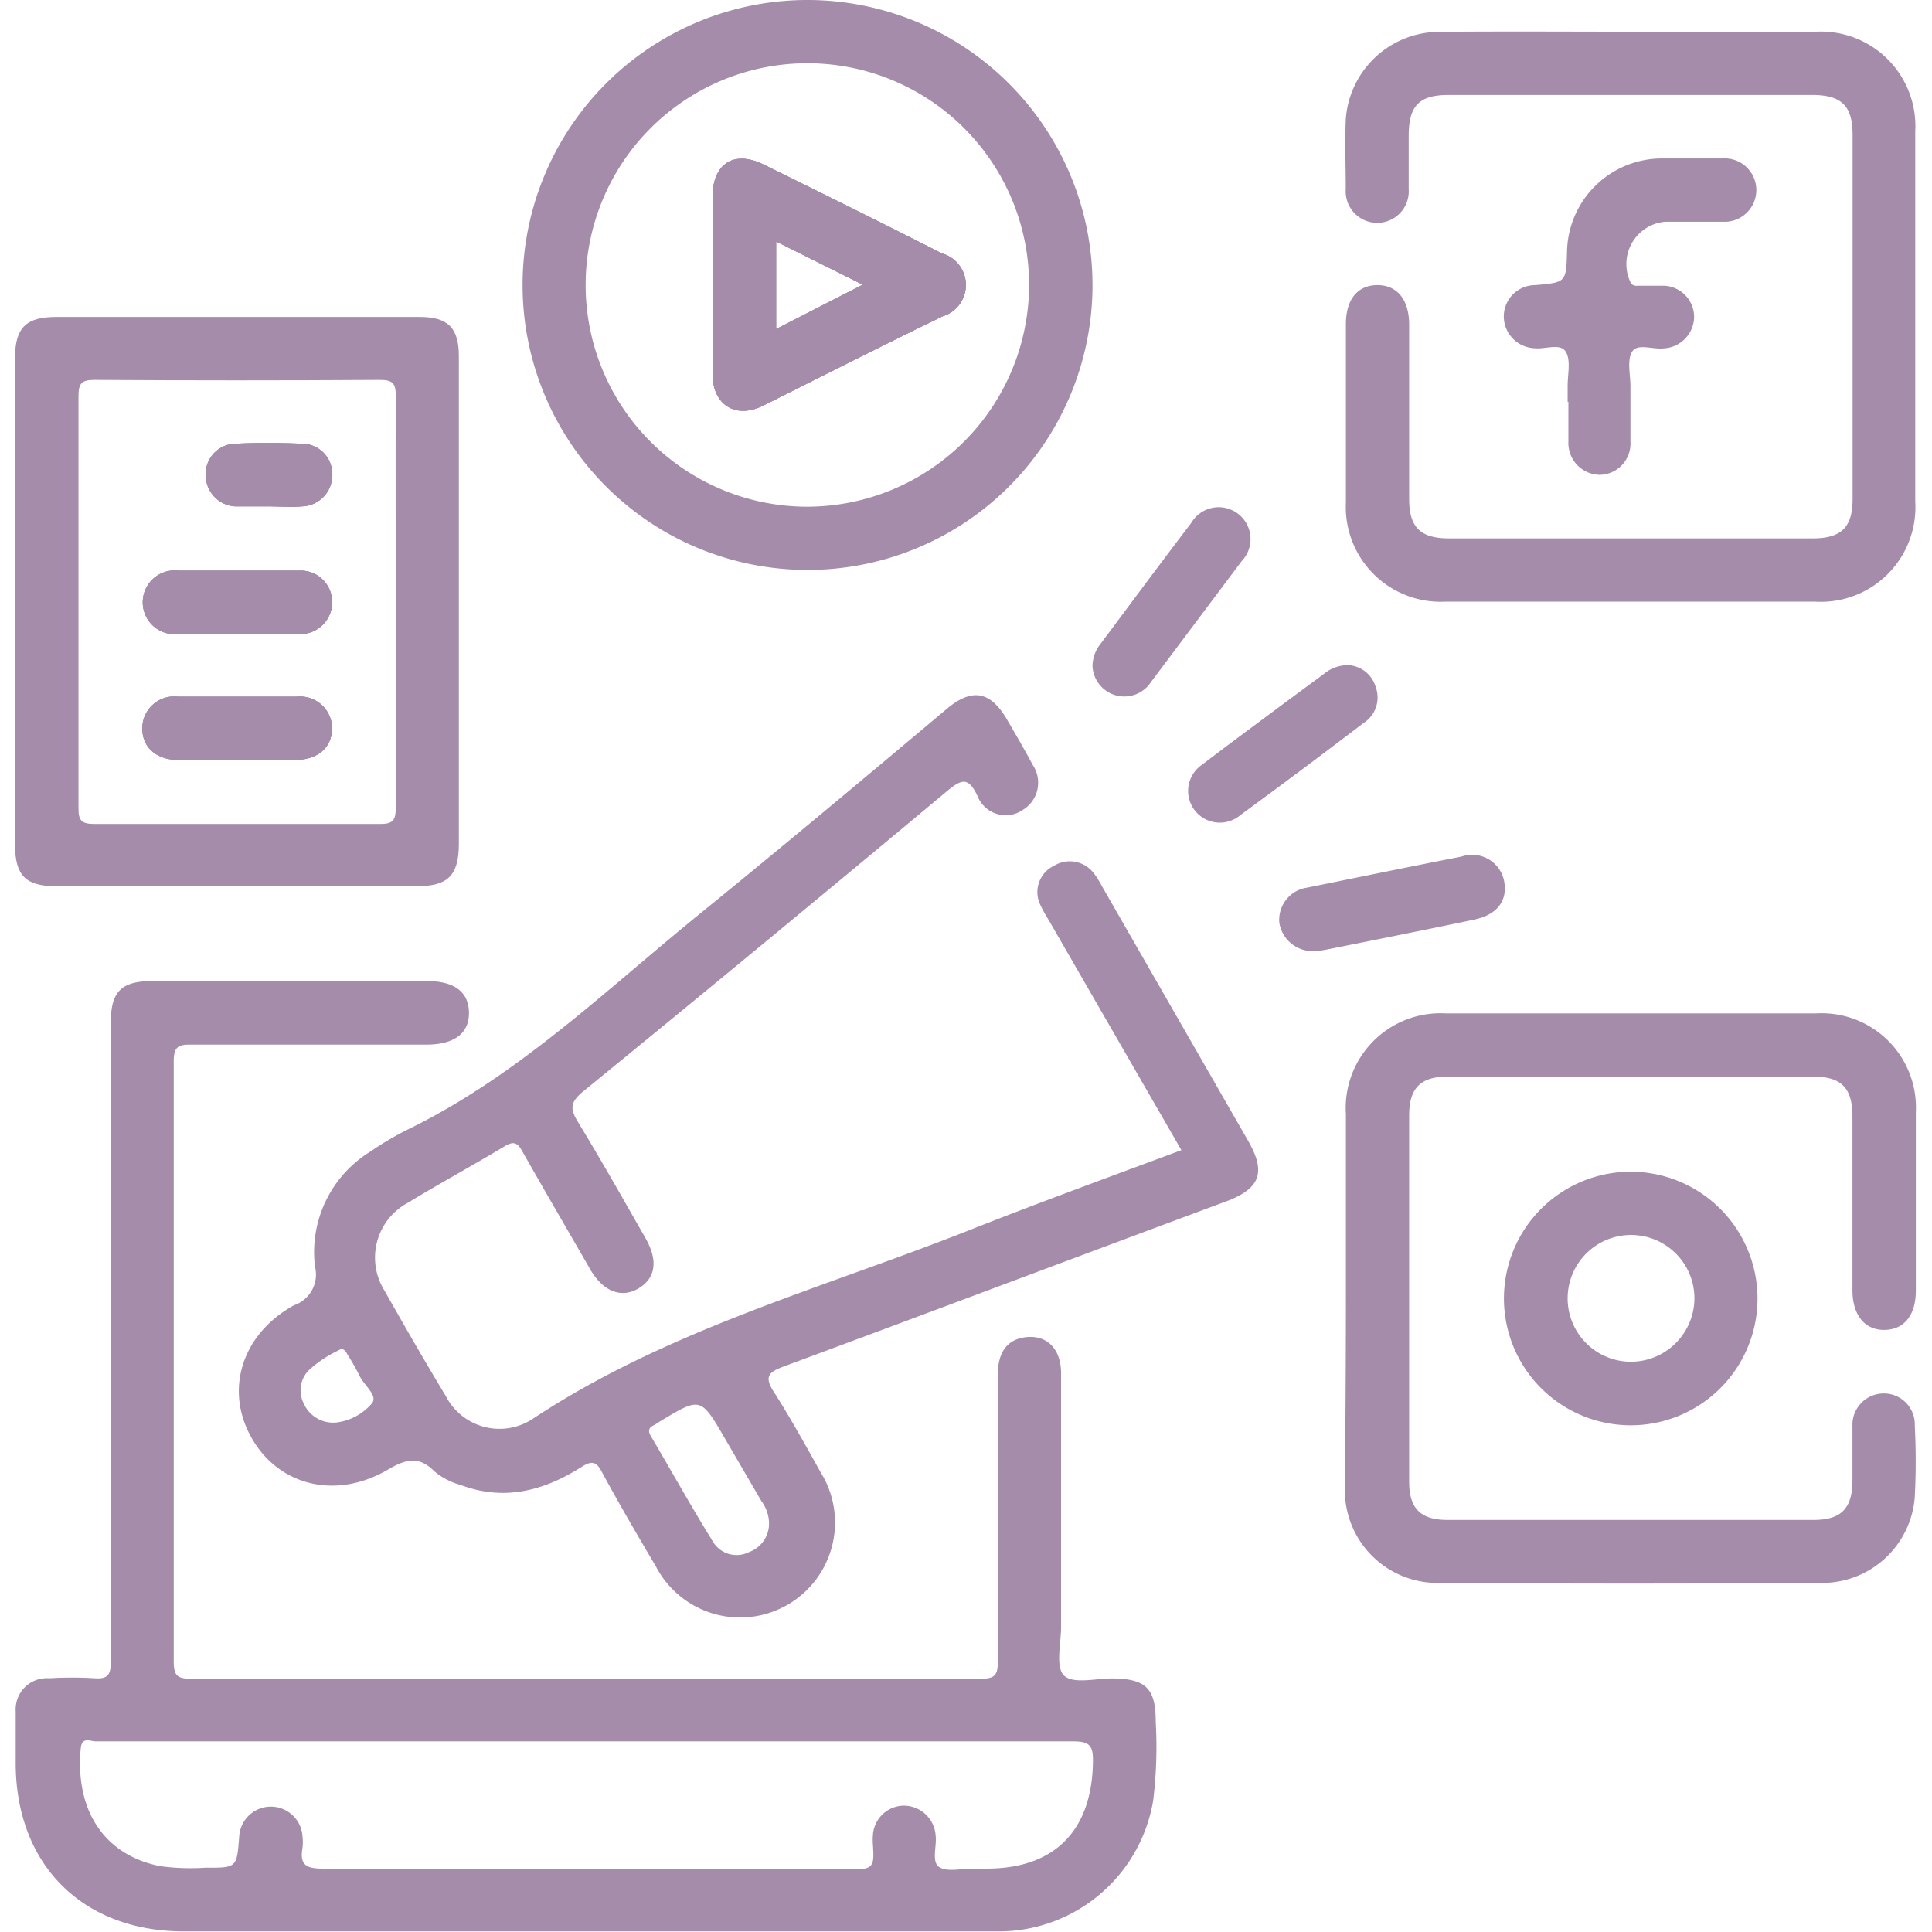
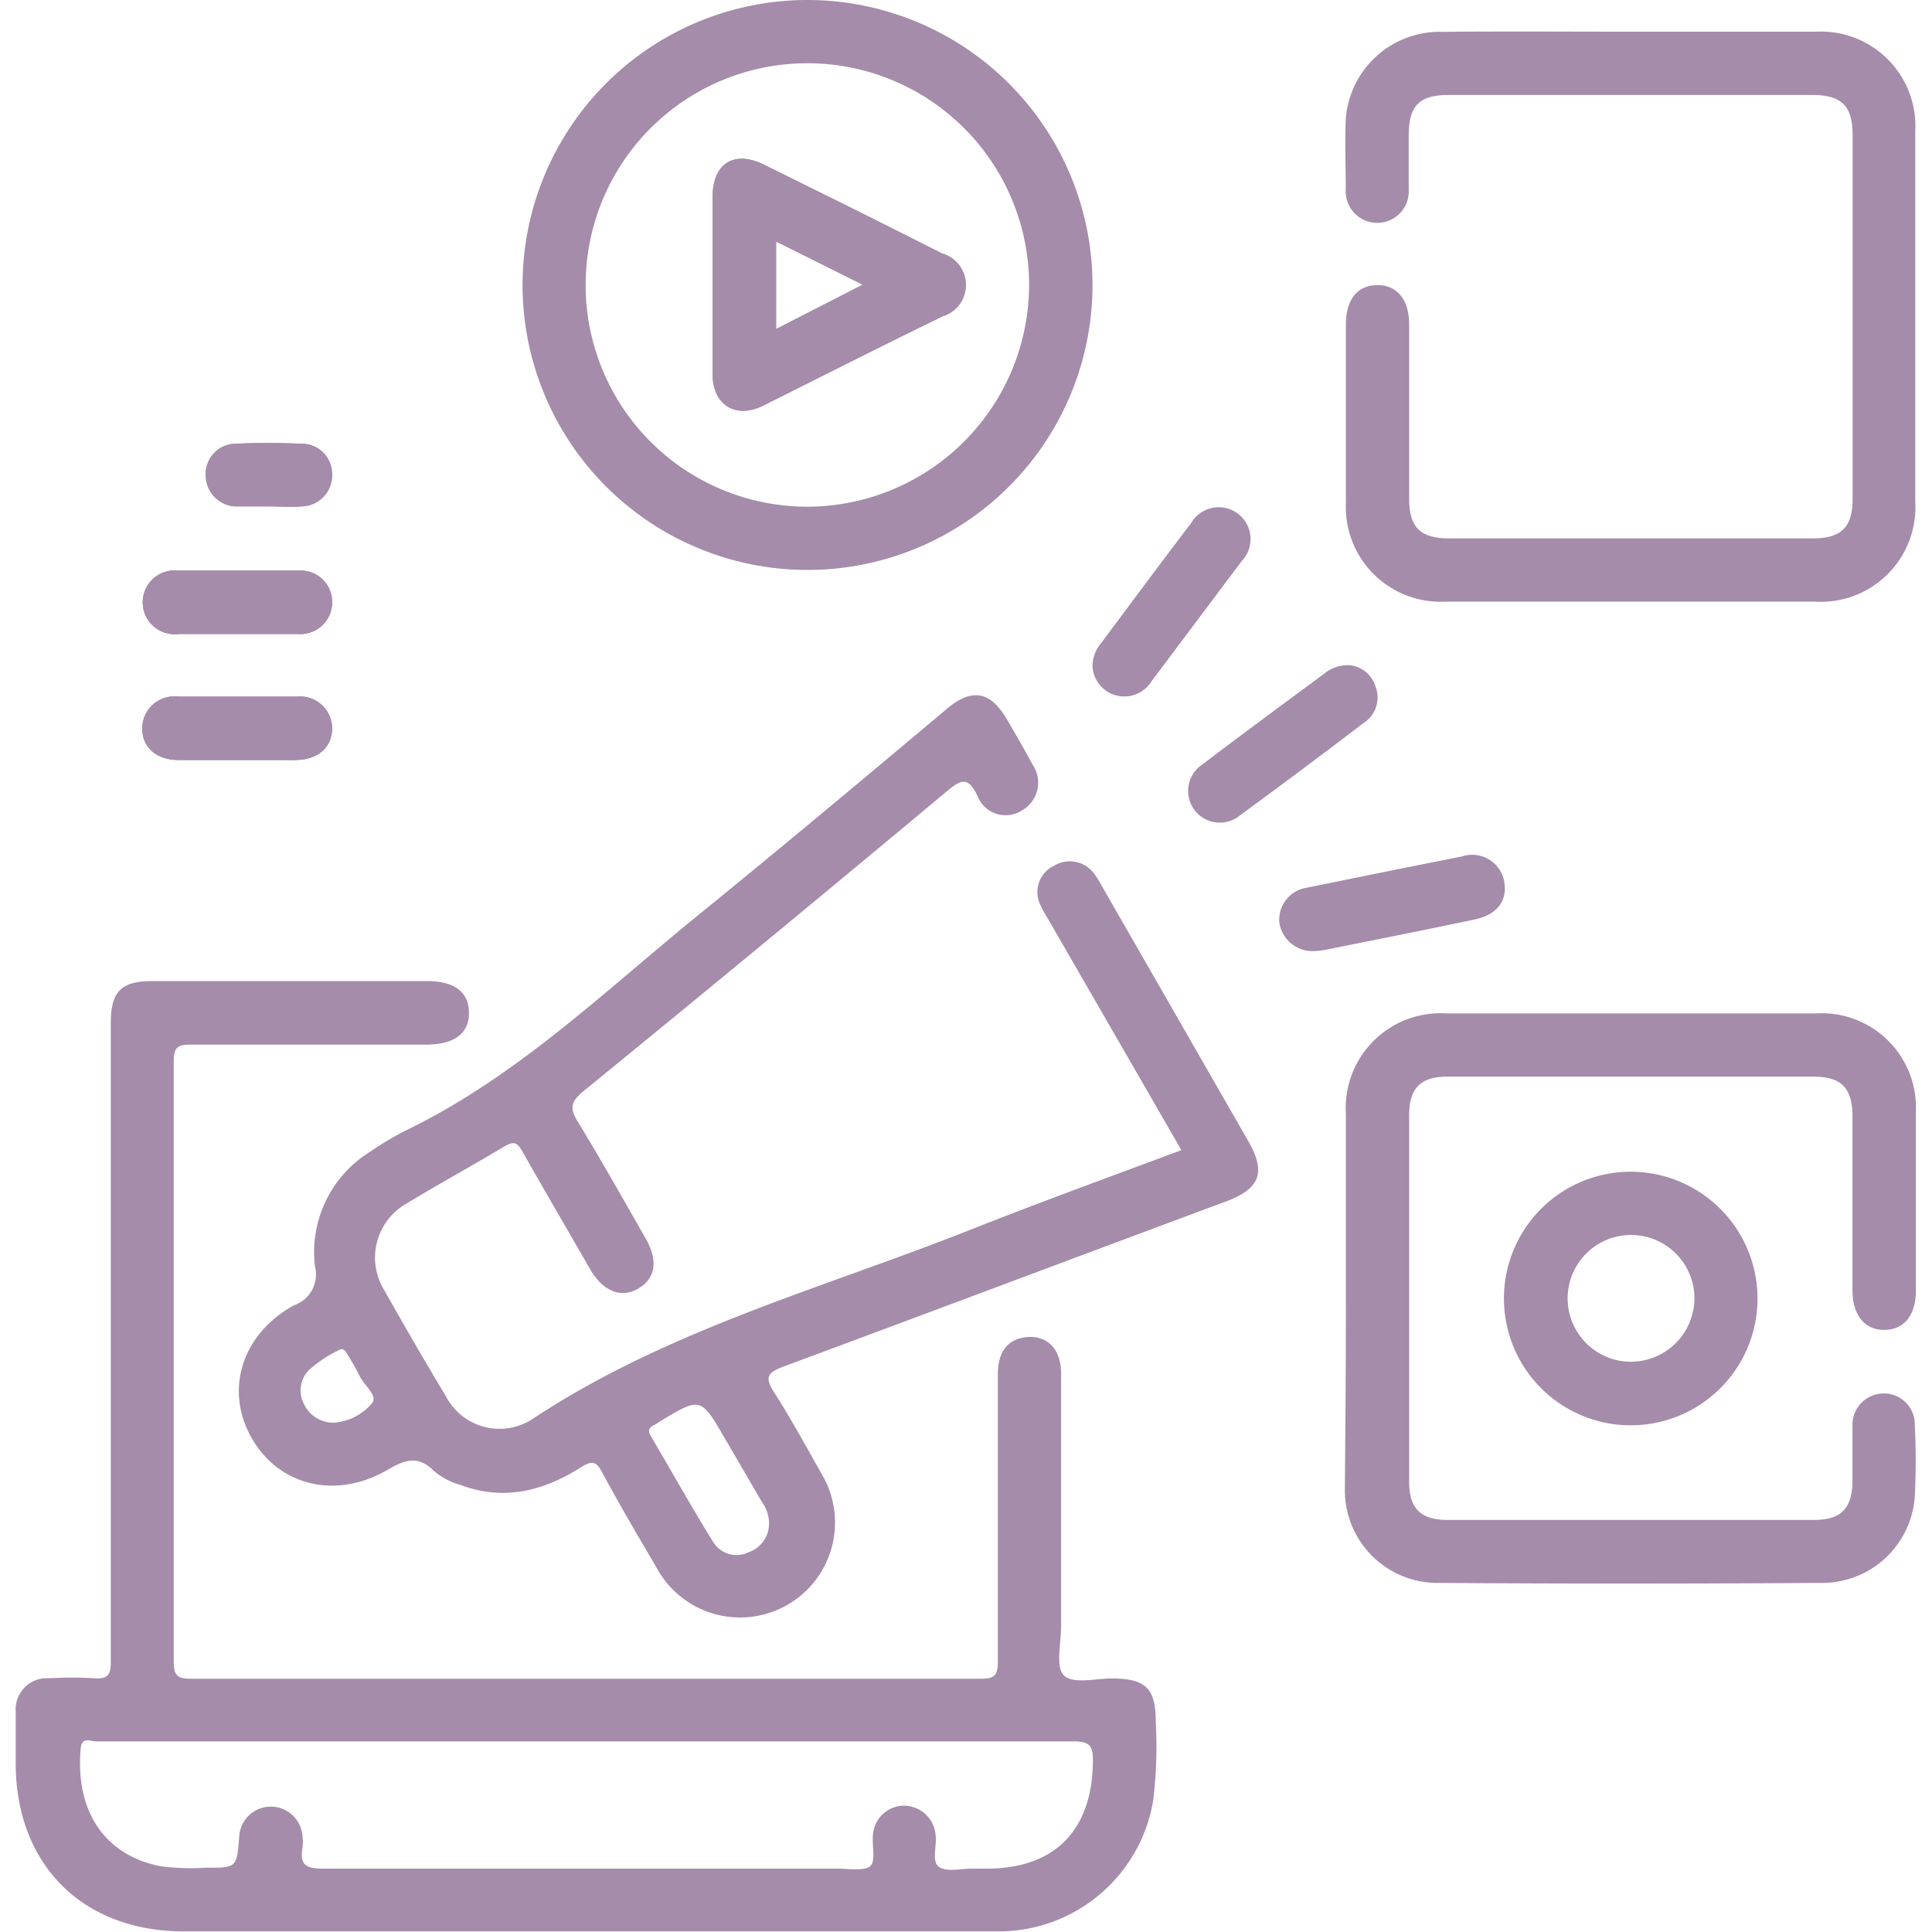
<svg xmlns="http://www.w3.org/2000/svg" id="Layer_1" data-name="Layer 1" viewBox="0 0 128 128">
  <defs>
    <style>.cls-1{fill:none;}.cls-2{fill:#a48caa;}</style>
  </defs>
  <rect class="cls-1" width="128" height="128" />
  <path class="cls-2" d="M76.57 114.07c0-2.21-.65-2.85-2.88-2.87-1.09.0-2.55.38-3.17-.17s-.22-2.13-.22-3.25c0-5.59.0-11.19.0-16.78.0-1.69-1-2.65-2.52-2.38-1.08.2-1.67 1-1.67 2.45.0 6.34.0 12.68.0 19 0 .91-.2 1.15-1.13 1.15q-26.16.0-52.32.0c-.89.0-1.15-.19-1.15-1.13q0-19.86.0-39.72c0-.89.17-1.18 1.12-1.16 5.2.0 10.4.0 15.6.0 1.87.0 2.86-.75 2.84-2.13S30.08 65 28.3 65H10.08c-2.05.0-2.74.7-2.74 2.76q0 9.77.0 19.54c0 7.6.0 15.21.0 22.81.0.85-.2 1.14-1.07 1.08a25.19 25.19.0 00-3 0 2.07 2.07.0 00-2.23 2.2c0 1.14.0 2.28.0 3.41.0 6.73 4.42 11.16 11.15 11.16q13.32.0 26.62.0c9.09.0 18.18.0 27.27.0A10.38 10.38.0 0076.4 119.3 29.45 29.45.0 0076.57 114.07zm-4.16 2.66c-.06 4.54-2.53 7.06-7 7.07h-1c-.74.0-1.65.24-2.18-.1s-.16-1.36-.24-2.07a2.12 2.12.0 00-2.16-2 2.08 2.08.0 00-2 2c-.06.68.2 1.65-.17 2s-1.48.17-2.25.17c-11.36.0-22.72.0-34.07.0-1.14.0-1.48-.32-1.3-1.37a3.39 3.39.0 000-.78 2.1 2.1.0 00-4.19.0c-.16 2.1-.16 2.1-2.23 2.09a15 15 0 01-3-.1c-3.65-.72-5.66-3.61-5.27-7.82.08-.78.64-.45 1-.45 4.58.0 9.17.0 13.75.0H38.85c10.74.0 21.49.0 32.24.0C72.2 115.37 72.43 115.66 72.41 116.73z" />
  <path class="cls-2" d="M82.69 75.58 73 58.7a5.71 5.71.0 00-.56-.88 2 2 0 00-2.61-.46 1.93 1.93.0 00-.91 2.58 8.5 8.5.0 00.55 1l8.8 15.26C73.44 78 68.69 79.73 64 81.59 54.3 85.41 44.14 88.15 35.3 94a4 4 0 01-5.76-1.5c-1.4-2.32-2.75-4.66-4.07-7A4.12 4.12.0 0127 79.7c2.12-1.29 4.31-2.48 6.44-3.76.6-.36.85-.23 1.17.35 1.48 2.61 3 5.21 4.5 7.82.86 1.47 2.07 1.93 3.21 1.24s1.28-1.86.44-3.33c-1.47-2.57-2.93-5.16-4.47-7.69-.52-.85-.53-1.29.32-2q12.14-9.9 24.15-19.93c1-.83 1.41-.89 2 .33a2 2 0 003 .93 2.11 2.11.0 00.65-3c-.53-1-1.12-2-1.7-3-1.09-1.86-2.29-2.09-3.93-.74C57.19 51.62 51.63 56.27 46 60.84c-6.12 5-11.83 10.51-19 14a20.53 20.53.0 00-2.47 1.46 7.82 7.82.0 00-3.66 7.62 2.15 2.15.0 01-1.4 2.56c-3.45 1.91-4.6 5.6-2.81 8.77s5.56 4.13 9 2.14c1.16-.68 2.05-1 3.13.1a4.61 4.61.0 001.72.89c2.86 1.08 5.49.41 8-1.18.67-.43 1-.4 1.37.33 1.14 2.11 2.35 4.18 3.57 6.24a6.29 6.29.0 1010.93-6.21c-1-1.79-2-3.6-3.09-5.31-.71-1.08-.34-1.35.67-1.73 9.84-3.65 19.66-7.35 29.48-11C83.5 78.68 83.87 77.63 82.69 75.58zM24.62 93a3.68 3.68.0 01-2.3 1.24A2.13 2.13.0 0120.13 93a1.91 1.91.0 01.29-2.18 7.84 7.84.0 012-1.35c.3-.2.46.0.6.27a15 15 0 01.83 1.47C24.17 91.83 25.08 92.5 24.62 93zm26.32 7.73a2 2 0 01-1.32 2.1 1.82 1.82.0 01-2.34-.62c-1.45-2.33-2.78-4.73-4.17-7.08-.21-.37-.1-.57.24-.72.11-.06.22-.14.33-.21 2.74-1.66 2.74-1.66 4.34 1.09l2.43 4.17A2.52 2.52.0 0150.94 100.72z" />
  <path class="cls-2" d="M108 2.1c4.11.0 8.21.0 12.32.0a6.26 6.26.0 016.57 6.6q0 12.26.0 24.51a6.27 6.27.0 01-6.65 6.65H95.76a6.28 6.28.0 01-6.59-6.58q0-5.91.0-11.8c0-1.66.79-2.6 2.11-2.59s2.08 1 2.08 2.62c0 3.85.0 7.69.0 11.54.0 1.88.74 2.61 2.61 2.62H120.1c1.89.0 2.64-.74 2.64-2.6q0-12.06.0-24.13c0-1.94-.73-2.65-2.71-2.65H96c-2 0-2.66.72-2.67 2.7.0 1.18.0 2.36.0 3.54a2.09 2.09.0 11-4.17.0c0-1.53-.06-3.06.0-4.59a6.23 6.23.0 016.25-5.83C99.65 2.07 103.84 2.1 108 2.1z" />
  <path class="cls-2" d="M89.17 86c0-4.06.0-8.13.0-12.19a6.28 6.28.0 016.63-6.67q12.27.0 24.52.0a6.25 6.25.0 016.61 6.55c0 3.93.0 7.87.0 11.8.0 1.66-.78 2.61-2.09 2.62s-2.1-1-2.11-2.6c0-3.85.0-7.69.0-11.54.0-1.89-.73-2.64-2.59-2.64q-12.14.0-24.25.0c-1.78.0-2.53.77-2.53 2.57q0 12.14.0 24.26c0 1.79.76 2.54 2.55 2.54q12.14.0 24.26.0c1.79.0 2.54-.75 2.56-2.54.0-1.22.0-2.45.0-3.67a2.08 2.08.0 012.13-2.17 2.05 2.05.0 012 2.12 46.44 46.44.0 010 4.72 6.15 6.15.0 01-6 5.71q-12.91.09-25.82.0a6.14 6.14.0 01-5.94-6.15C89.14 94.49 89.17 90.25 89.17 86z" />
  <path class="cls-2" d="M22 31.41a2.06 2.06.0 01-2 2.14c-.74.06-1.48.0-2.22.0s-1.49.0-2.22.0a2.07 2.07.0 01-1.93-2.09 2 2 0 011.94-2.06c1.48-.07 3-.06 4.44.0A2 2 0 0122 31.41z" />
  <path class="cls-2" d="M22 39.8A2.1 2.1.0 0119.74 42c-1.35.0-2.7.0-4 0s-2.61.0-3.92.0a2.11 2.11.0 110-4.19c2.66.0 5.31.0 8 0A2.07 2.07.0 0122 39.8z" />
  <path class="cls-2" d="M22 48.23c0 1.27-.91 2.1-2.43 2.12-1.31.0-2.61.0-3.92.0s-2.53.0-3.79.0c-1.52.0-2.45-.85-2.43-2.13a2.11 2.11.0 012.37-2.06c2.61.0 5.23.0 7.84.0A2.12 2.12.0 0122 48.23z" />
-   <path class="cls-2" d="M27.82 21H3.71C1.75 21 1 21.7 1 23.67V56c0 2 .71 2.71 2.66 2.71h24c2 0 2.73-.71 2.74-2.76V23.62C30.41 21.73 29.68 21 27.82 21zm-1.6 18.88c0 4.55.0 9.09.0 13.64.0.85-.21 1.08-1.07 1.07q-9.44.0-18.88.0c-.86.0-1.08-.21-1.07-1.07q0-13.64.0-27.27c0-.86.21-1.08 1.07-1.08q9.44.06 18.88.0c.85.0 1.08.21 1.07 1.07C26.2 30.77 26.22 35.32 26.22 39.86z" />
  <path class="cls-2" d="M62.42 16.8c-3.93-2-7.85-3.94-11.79-5.88-2-1-3.4-.08-3.42 2.09.0 2 0 3.92.0 5.89s0 3.93.0 5.89 1.45 3 3.32 2.1c4-2 7.94-4 11.91-5.93a2.17 2.17.0 000-4.16zm-11 5V16l5.74 2.86z" />
  <path class="cls-2" d="M53.57.0A18.88 18.88.0 1072.38 19.12 18.9 18.9.0 0053.57.0zm-.16 33.57a14.69 14.69.0 1114.77-14.7A14.72 14.72.0 0153.41 33.57z" />
  <path class="cls-2" d="M108.12 77.63A8.4 8.4.0 10116.44 86 8.41 8.41.0 00108.12 77.63zM108 90.22a4.2 4.2.0 114.26-4.2A4.22 4.22.0 01108 90.22z" />
-   <path class="cls-2" d="M103.86 26.62V25.57c0-.78.23-1.73-.14-2.29s-1.37-.12-2.09-.21a2.12 2.12.0 01-2-2.08 2.08 2.08.0 012.07-2.1c2.06-.18 2.06-.18 2.12-2.22a6.29 6.29.0 016.21-6.17c1.35.0 2.71.0 4.06.0a2.1 2.1.0 11.06 4.19c-1.27.0-2.54.0-3.81.0a2.81 2.81.0 00-2.32 4c.16.32.43.23.67.24.53.0 1 0 1.57.0A2.08 2.08.0 01112.24 21a2.12 2.12.0 01-2 2.08c-.73.09-1.74-.35-2.1.21s-.12 1.52-.12 2.3c0 1.22.0 2.45.0 3.67A2.07 2.07.0 01106 31.46a2.11 2.11.0 01-2.09-2.21V26.62z" />
  <path class="cls-2" d="M87.22 63a2.23 2.23.0 01-2.46-1.86 2.15 2.15.0 011.83-2.33c3.41-.69 6.82-1.39 10.24-2.06a2.16 2.16.0 012.82 1.61c.25 1.3-.44 2.25-2 2.57-3.28.69-6.56 1.34-9.85 2A4.89 4.89.0 0187.22 63z" />
  <path class="cls-2" d="M72.38 44.11a2.4 2.4.0 01.54-1.46c2-2.68 4-5.38 6-8a2.11 2.11.0 113.34 2.53q-3 4-6 8a2.11 2.11.0 01-3.88-1.07z" />
  <path class="cls-2" d="M89.38 44.07a2 2 0 011.75 1.41 2 2 0 01-.79 2.42Q86.28 51 82.18 54a2.1 2.1.0 11-2.52-3.35c1.76-1.35 3.56-2.67 5.34-4l2.71-2A2.48 2.48.0 0189.38 44.07z" />
-   <path class="cls-2" d="M13.64 31.46a2 2 0 011.94-2.06c1.48-.07 3-.06 4.44.0a2 2 0 012 2 2.06 2.06.0 01-2 2.14c-.74.06-1.48.0-2.22.0s-1.49.0-2.22.0a2.07 2.07.0 01-1.94-2.08z" />
  <path class="cls-2" d="M22 39.8A2.1 2.1.0 0119.74 42c-1.35.0-2.7.0-4 0s-2.61.0-3.92.0a2.11 2.11.0 110-4.19c2.66.0 5.31.0 8 0A2.07 2.07.0 0122 39.8z" />
  <path class="cls-2" d="M22 48.23c0 1.27-.91 2.1-2.43 2.12-1.31.0-2.61.0-3.92.0s-2.53.0-3.79.0c-1.52.0-2.45-.85-2.43-2.13a2.11 2.11.0 012.37-2.06c2.61.0 5.23.0 7.84.0A2.12 2.12.0 0122 48.23z" />
-   <path class="cls-2" d="M62.42 16.8c-3.93-2-7.85-3.94-11.79-5.88-2-1-3.4-.08-3.42 2.09.0 2 0 3.92.0 5.89s0 3.93.0 5.89 1.45 3 3.32 2.1c4-2 7.94-4 11.91-5.93a2.17 2.17.0 000-4.16zm-11 5V16l5.74 2.86z" />
  <path class="cls-2" d="M22 39.8A2.1 2.1.0 0119.74 42c-1.35.0-2.7.0-4 0s-2.61.0-3.92.0a2.11 2.11.0 110-4.19c2.66.0 5.31.0 8 0A2.07 2.07.0 0122 39.8z" />
  <path class="cls-2" d="M22 48.23c0 1.27-.91 2.1-2.43 2.12-1.31.0-2.61.0-3.92.0s-2.53.0-3.79.0c-1.52.0-2.45-.85-2.43-2.13a2.11 2.11.0 012.37-2.06c2.61.0 5.23.0 7.84.0A2.12 2.12.0 0122 48.23z" />
  <path class="cls-2" d="M22 31.41a2.06 2.06.0 01-2 2.14c-.74.06-1.48.0-2.22.0s-1.49.0-2.22.0a2.07 2.07.0 01-1.93-2.09 2 2 0 011.94-2.06c1.48-.07 3-.06 4.44.0A2 2 0 0122 31.41z" />
  <path class="cls-2" d="M62.42 16.8c-3.93-2-7.85-3.94-11.79-5.88-2-1-3.4-.08-3.42 2.09.0 2 0 3.92.0 5.89s0 3.93.0 5.89 1.45 3 3.32 2.1c4-2 7.94-4 11.91-5.93a2.17 2.17.0 000-4.16zm-11 5V16l5.74 2.86z" />
</svg>